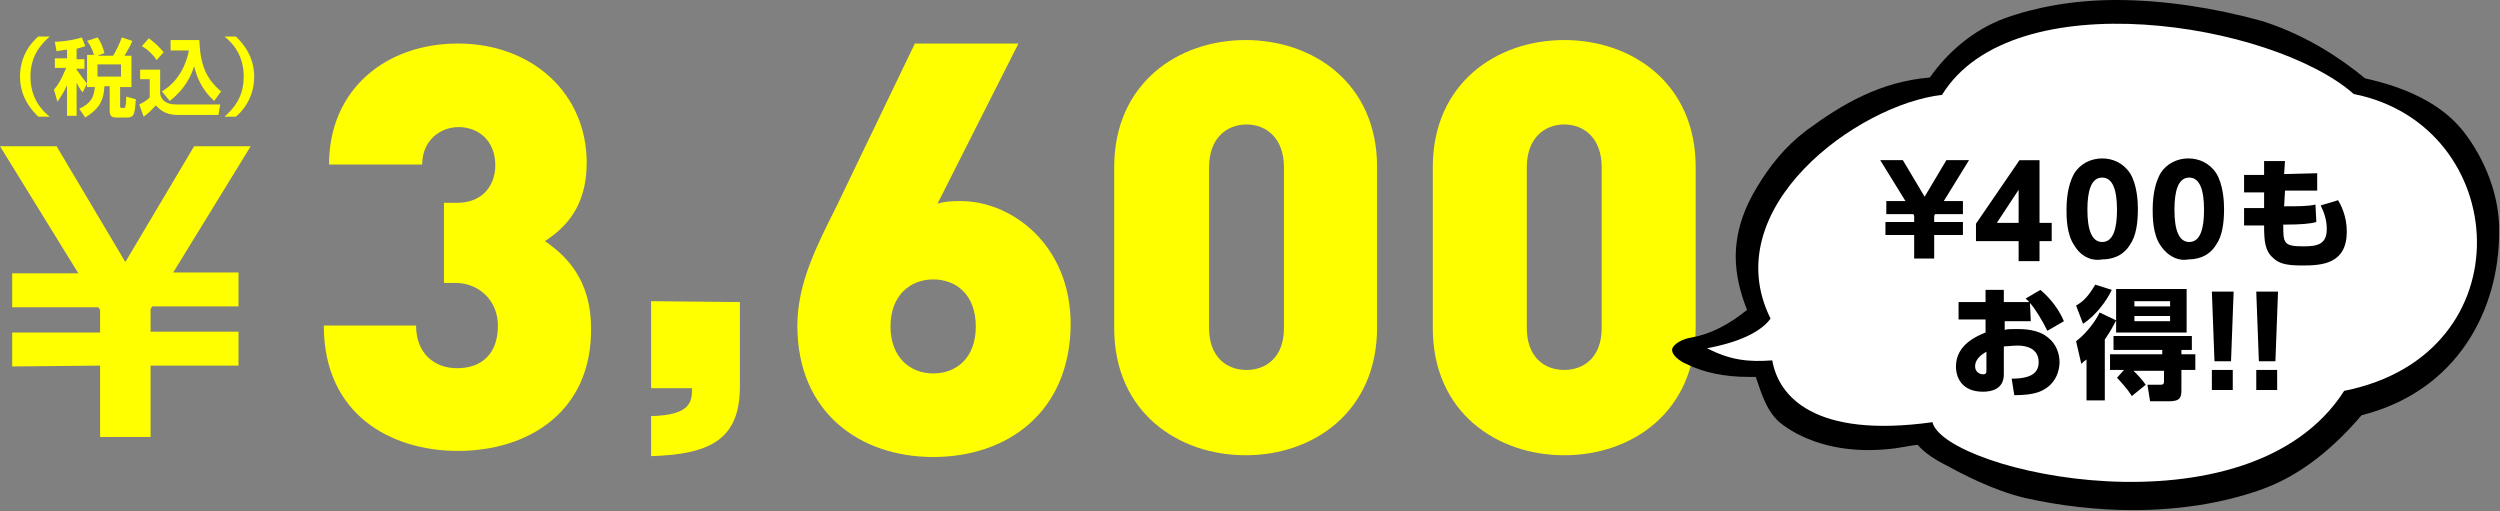
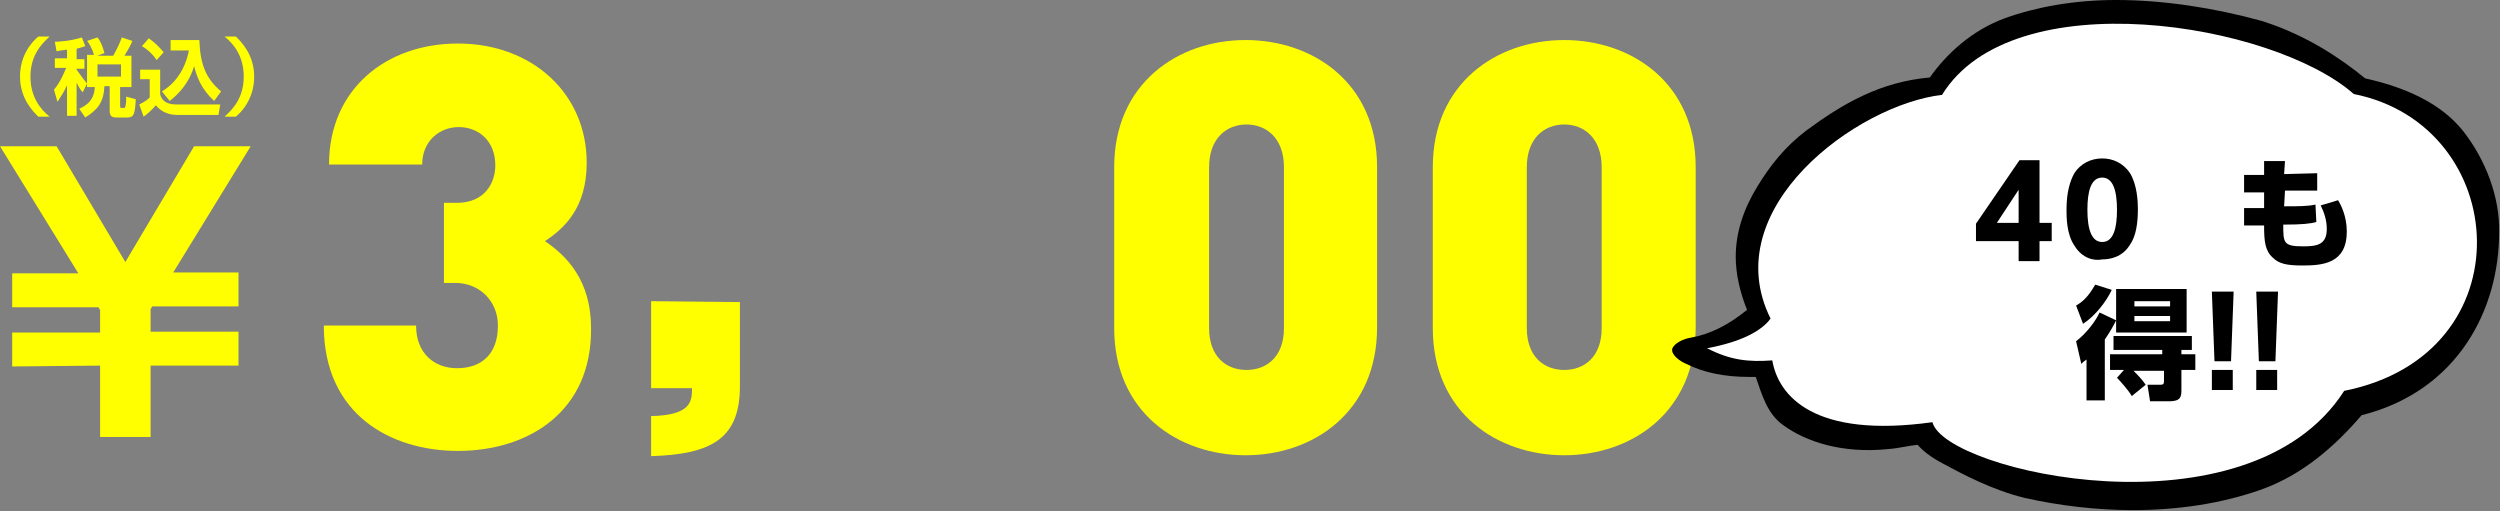
<svg xmlns="http://www.w3.org/2000/svg" version="1.1" id="レイヤー_1" x="0px" y="0px" viewBox="0 0 287.2 58.7" style="enable-background:new 0 0 287.2 58.7;" xml:space="preserve">
  <rect x="0" y="0" width="287.2" height="58.7" fill="#808080" stroke="none" />
  <style type="text/css">
	.st0{fill:#FFFF00;}
	.st1{fill:#FFFFFF;}
</style>
  <g>
    <g>
-       <path class="st0" d="M107.2,52.5c-8.4,0-15.6-5.1-15.6-15.1c0-4.9,2.3-9.3,4.5-13.7l9-18.7H117l-9.3,18.4c1-0.3,1.9-0.3,2.7-0.3    c5.7,0,12.6,4.9,12.6,14.2C122.9,47.4,115.7,52.5,107.2,52.5z M107.2,32.1c-2.6,0-4.9,1.8-4.9,5.4c0,3.5,2.2,5.4,4.9,5.4    c2.7,0,4.9-1.8,4.9-5.4C112.1,33.9,109.9,32.1,107.2,32.1z" />
-     </g>
+       </g>
    <path class="st0" d="M143.1,52.3c-7.7,0-15.1-4.9-15.1-14.6V19.2c0-9.6,7.3-14.6,15.1-14.6c7.7,0,15.1,4.9,15.1,14.6v18.4   C158.2,47.3,150.9,52.3,143.1,52.3z M147.5,19.2c0-3.3-2-4.9-4.3-4.9c-2.3,0-4.3,1.6-4.3,4.9v18.5c0,3.3,2,4.8,4.3,4.8   c2.3,0,4.3-1.5,4.3-4.8V19.2z" />
    <path class="st0" d="M179.7,52.3c-7.7,0-15.1-4.9-15.1-14.6V19.2c0-9.6,7.3-14.6,15.1-14.6c7.7,0,15.1,4.9,15.1,14.6v18.4   C194.8,47.3,187.5,52.3,179.7,52.3z M184,19.2c0-3.3-2-4.9-4.3-4.9s-4.3,1.6-4.3,4.9v18.5c0,3.3,2,4.8,4.3,4.8   c2.3,0,4.3-1.5,4.3-4.8L184,19.2L184,19.2z" />
  </g>
  <g>
    <g>
      <path class="st0" d="M1.4,42.1v-3.9h10.1v-2.6l-0.2-0.3H1.4v-3.9H9L0,16.8h6.5l7.9,13.3l7.9-13.3h6.5l-8.9,14.5h7.5v3.9h-9.9    l-0.2,0.3v2.6h10.1V42H17.3v8.2h-5.8V42L1.4,42.1L1.4,42.1z" />
      <path class="st0" d="M52.6,51.8c-7.6,0-15.4-4.1-15.4-14.4h10.6c0,3.2,2.1,4.9,4.7,4.9c2.8,0,4.7-1.6,4.7-4.9    c0-2.8-2.1-4.9-4.9-4.9H51v-9.2h1.5c3.2,0,4.4-2.3,4.4-4.3c0-2.9-2-4.4-4.2-4.4s-4.2,1.6-4.2,4.3H37.8C37.8,10.2,44.4,5,52.6,5    c8.5,0,14.8,5.7,14.8,13.7c0,5.1-2.5,7.5-4.8,9c2.5,1.7,5.3,4.5,5.3,10C68,47.3,60.7,51.8,52.6,51.8z" />
      <path class="st0" d="M85,34.7v9.7c0,6-3.3,7.8-10.2,8v-4.6c4.6-0.1,4.7-1.7,4.7-3.2h-4.7v-10L85,34.7L85,34.7z" />
    </g>
    <g>
      <path d="M283,15.1c-2.6-3.3-6.8-5.1-11.3-6.1c-2.8-2.3-6.8-5-11.9-6.6C254.4,0.9,248.5,0,243.1,0c-4.8,0-9.2,0.8-12.8,2.1    c-3.8,1.4-6.7,4.1-8.6,6.8c-5.7,0.5-10,3-14.2,6.1c-2.5,1.9-4.2,4.1-5.6,6.4c-1.6,2.6-2.5,5.3-2.5,8.1c0,2,0.5,4.1,1.3,6.1    c-2.1,1.7-4.2,2.8-6.5,3.2c-0.7,0.1-1.9,0.6-2.1,1.3c-0.1,0.7,0.9,1.4,1.6,1.7c2,1,4.4,1.5,7.2,1.5c0.3,0,0.5,0,0.8,0    c0.7,2,1.3,4.2,3.1,5.5c2.7,2,6.9,3.3,12,2.8c1.4-0.1,2.4-0.4,3.5-0.5c0.6,0.7,1.5,1.4,2.8,2.1c2.4,1.3,5.8,3.1,9.5,4    c4,0.9,8.3,1.4,12.4,1.4c5.4,0,10.3-0.8,14.6-2.3c4.9-1.7,8.7-5.1,11.7-8.6c11.1-2.8,15.8-12.2,15.8-21    C287.2,22.6,285.5,18.3,283,15.1z" />
      <path class="st1" d="M270.4,10.8c-9.3-8.2-39.2-13.1-47.3,0.1c-9.7,1.1-26,13-19.7,25.7c-1,1.4-3.4,2.7-7.3,3.4    c2.7,1.4,4.8,1.6,7.5,1.4c0.7,4.1,4.8,9,18.4,7.1c1.4,5.7,36.3,13.6,47.3-3.6C290.4,40.7,288.5,14.4,270.4,10.8z" />
    </g>
    <g>
-       <path d="M216.6,27v-1.5h3.3v-0.7l-0.1-0.2h-3.1v-1.5h2.2l-2.9-4.7h2.6l2.5,4.2l2.5-4.2h2.6l-2.9,4.7h2.2v1.5h-3.2l-0.1,0.2v0.7    h3.3V27h-3.3v2.7h-2.3V27H216.6z" />
      <path d="M238.3,28.2c-0.9-1.3-0.9-3.3-0.9-4.1c0-2,0.4-3.3,0.9-4.2c0.7-1.1,1.9-1.7,3.2-1.7c1.2,0,2.4,0.5,3.2,1.7    c0.8,1.3,0.9,3.2,0.9,4.1c0,1.6-0.2,3.1-0.9,4.1c-0.9,1.5-2.4,1.7-3.2,1.7C240.6,30,239.2,29.7,238.3,28.2z M243.2,24.1    c0-2.3-0.5-3.7-1.7-3.7c-1.3,0-1.7,1.6-1.7,3.7c0,2.3,0.5,3.7,1.7,3.7C242.8,27.8,243.2,26.2,243.2,24.1z" />
-       <path d="M248.2,28.2c-0.9-1.3-0.9-3.3-0.9-4.1c0-2,0.4-3.3,0.9-4.2c0.7-1.1,1.9-1.7,3.2-1.7c1.2,0,2.4,0.5,3.2,1.7    c0.8,1.3,0.9,3.2,0.9,4.1c0,1.6-0.2,3.1-0.9,4.1c-0.9,1.5-2.4,1.7-3.2,1.7C250.6,30,249.2,29.7,248.2,28.2z M253.2,24.1    c0-2.3-0.5-3.7-1.7-3.7c-1.3,0-1.7,1.6-1.7,3.7c0,2.3,0.5,3.7,1.7,3.7C252.8,27.8,253.2,26.2,253.2,24.1z" />
      <path d="M266.2,19.9v2h-3.7l-0.1,1.8h0.2c1.3,0,2.6,0,3.4-0.2l0.1,2c-0.6,0.2-1.8,0.3-3.5,0.3h-0.3c0,2.1,0,2.5,2.3,2.5    c1.6,0,2.7-0.2,2.7-2c0-1-0.3-1.9-0.7-2.7l2-0.6c0.3,0.5,1,1.8,1,3.6c0,3.7-2.8,3.9-5.1,3.9c-1.8,0-2.7-0.2-3.4-0.9    c-0.9-0.8-1-1.9-1-3.7h-2.3v-2h2.3v-1.8h-2.3v-2h2.3v-1.6h2.4l-0.1,1.5L266.2,19.9L266.2,19.9z" />
-       <path d="M233.3,36.9h-3v1c0.3-0.1,0.7-0.1,1.5-0.1c1.5,0,2.7,0.3,3.5,1c0.9,0.7,1.3,1.8,1.3,2.8c0,0.8-0.3,2.6-2.3,3.4    c-0.8,0.3-1.8,0.4-2.9,0.4l-0.3-1.9c2.3,0,3.1-0.7,3.1-1.9c0-1.5-1.3-1.9-2.4-1.9c-0.6,0-1.3,0.1-1.6,0.1V43c0,1.7-1.4,2-2.4,2    c-2.4,0-3.1-1.6-3.1-2.9c0-2.5,2.4-3.5,3.4-3.9v-1.5H225v-2h3.1v-1.4h2.1v1.4h2.9c-0.1-0.2-0.2-0.2-0.4-0.4l1.7-1    c1.3,1.1,2.2,2.4,2.7,3.6l-1.9,1.1c-0.6-1.2-1.3-2.4-2-3.2L233.3,36.9L233.3,36.9z M228.2,40.4c-0.3,0.2-1.3,0.7-1.3,1.7    c0,0.6,0.5,0.9,0.9,0.9s0.4-0.2,0.4-0.5L228.2,40.4L228.2,40.4z" />
      <path d="M238.5,35.1c0.9-0.5,1.5-1.2,2.2-2.4l1.9,0.6c-0.6,1.3-1.9,3-3.3,3.9L238.5,35.1z M243.1,36.8c-0.2,0.4-0.6,1.2-1.3,2.2v7    h-2.1v-4.7c-0.3,0.2-0.4,0.3-0.6,0.5l-0.6-2.6c1.2-0.9,2.3-2.4,2.7-3.3L243.1,36.8z M244,42.5h-1.6v-1.8h6v-0.5h-5.6v-1.6h9v1.6    h-1.2v0.5h1.6v1.8h-1.6v2.3c0,0.8-0.1,1.3-1.4,1.3H247l-0.3-1.9h1.5c0.3,0,0.4-0.1,0.4-0.4v-1.2h-3.5c0.5,0.5,0.9,0.9,1.4,1.6    l-1.6,1.3c-0.4-0.7-1.4-1.8-1.7-2.1L244,42.5z M251.2,33.2v5h-8.1v-5H251.2z M245.2,34.6v0.6h4.1v-0.6H245.2z M245.2,36.3v0.6h4.1    v-0.6H245.2z" />
      <path d="M256.6,33.5l-0.3,8h-1.9l-0.3-8H256.6z M254.1,42.5h2.4v2.3h-2.4V42.5z" />
      <path d="M261.7,33.5l-0.3,8h-1.9l-0.3-8H261.7z M259.2,42.5h2.4v2.3h-2.4V42.5z" />
    </g>
  </g>
  <g>
    <path class="st0" d="M5.7,4.2c-1,0.9-2.2,2.2-2.2,4.6s1.2,3.8,2.2,4.6H4.4c-0.5-0.5-2.1-2-2.1-4.6s1.5-4.1,2.1-4.6   C4.4,4.2,5.7,4.2,5.7,4.2z" />
    <path class="st0" d="M25.8,13.4c1-0.9,2.2-2.2,2.2-4.6S26.8,5,25.8,4.2h1.3c0.5,0.5,2.1,2,2.1,4.6s-1.5,4.1-2.1,4.6H25.8z" />
  </g>
  <g>
    <path d="M231.9,30v-2.3H227v-2l5-7.3h2.3v7.2h1.4v2.1h-1.4V30H231.9z M229.4,25.6h2.5v-3.8L229.4,25.6z" />
  </g>
  <g>
    <path class="st0" d="M10,9.6l-0.5,1c-0.2-0.2-0.4-0.5-0.7-1.1v3.8H7.7V9.8c-0.4,0.9-0.8,1.4-1.1,1.9l-0.4-1.4C7,9.4,7.5,8,7.6,7.8   H6.3V6.7h1.4v-1C7.1,5.8,6.8,5.8,6.5,5.9L6.3,4.8c0.4,0,1.9-0.1,3.1-0.5l0.4,1c-0.3,0.1-0.6,0.2-1,0.3v1.2h0.9v1.1H8.8V8   C9.1,8.4,9.5,9,10,9.6V6.3h0.8c-0.2-0.7-0.6-1.4-0.8-1.6l1.2-0.4c0.4,0.5,0.6,1.1,0.8,1.8l-0.8,0.3H13c0.3-0.5,0.7-1.3,1-2.1   l1.2,0.4c-0.1,0.3-0.3,0.7-0.9,1.7h0.8V10h-1.3v2.2c0,0.2,0.1,0.2,0.2,0.2h0.2c0.1,0,0.2,0,0.2-0.2c0.1-0.2,0.1-0.8,0.1-1.1   l1.1,0.3c-0.1,1.7-0.2,2.1-1,2.1h-1.2c-0.6,0-0.8-0.2-0.8-0.8V9.9H12c-0.1,1.9-0.8,2.7-2.2,3.6l-0.7-1c1.3-0.6,1.7-1.3,1.8-2.5H10   V9.6z M11.2,7.4v1.4h2.7V7.4H11.2z" />
    <path class="st0" d="M16.2,8h2.2v2.8c0.1,0.6,0.6,1.2,1.8,1.2h5.1l-0.2,1.2h-4.7c-1.6,0-2.2-0.8-2.5-1.1c-0.5,0.6-1.1,1.1-1.4,1.3   L16,12c0.6-0.3,0.9-0.5,1.2-0.8V9.1h-1.1V8H16.2z M17.1,4.4C17.9,5,18.2,5.3,18.8,6L18,6.9c-0.4-0.6-1-1.2-1.7-1.6L17.1,4.4z    M18.6,10.5c2.2-1.3,2.9-3.6,3.1-4.7h-2.1V4.6h3.3c0.1,2.7,0.7,4.4,2.5,5.9l-0.8,1.1c-1.5-1.4-2-2.8-2.3-4c-0.6,2-1.8,3.2-2.8,4   L18.6,10.5z" />
  </g>
</svg>